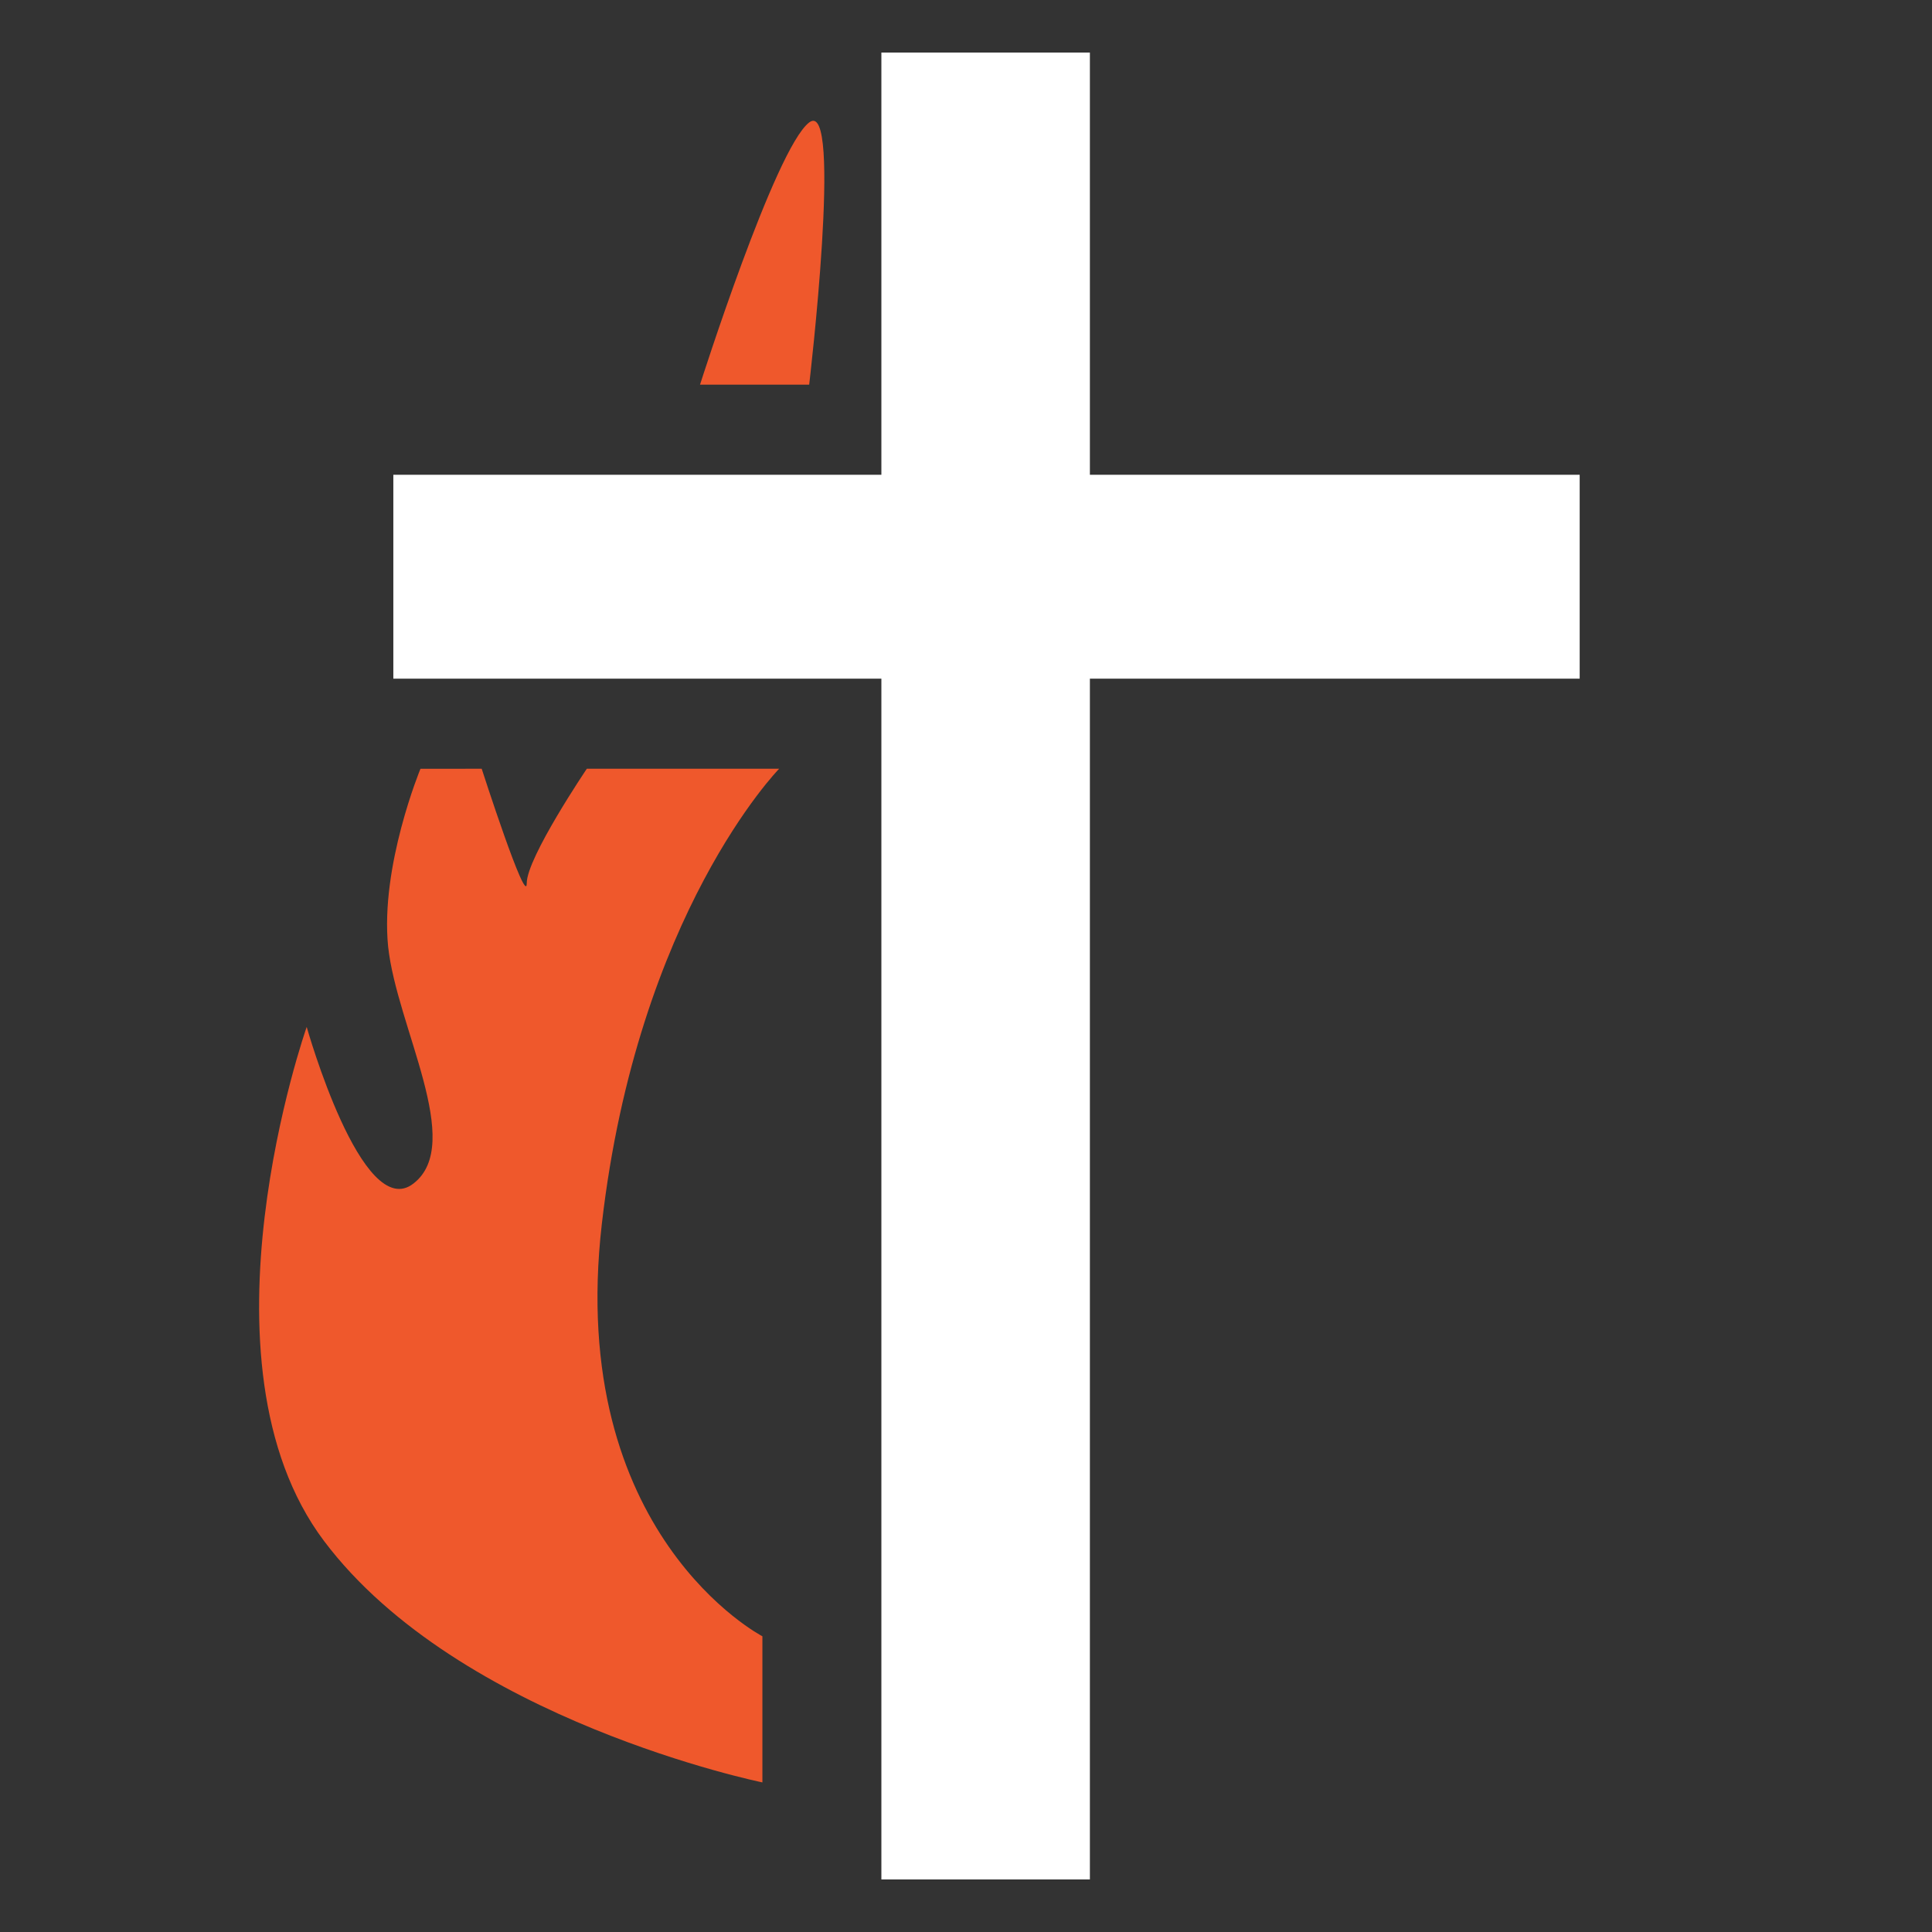
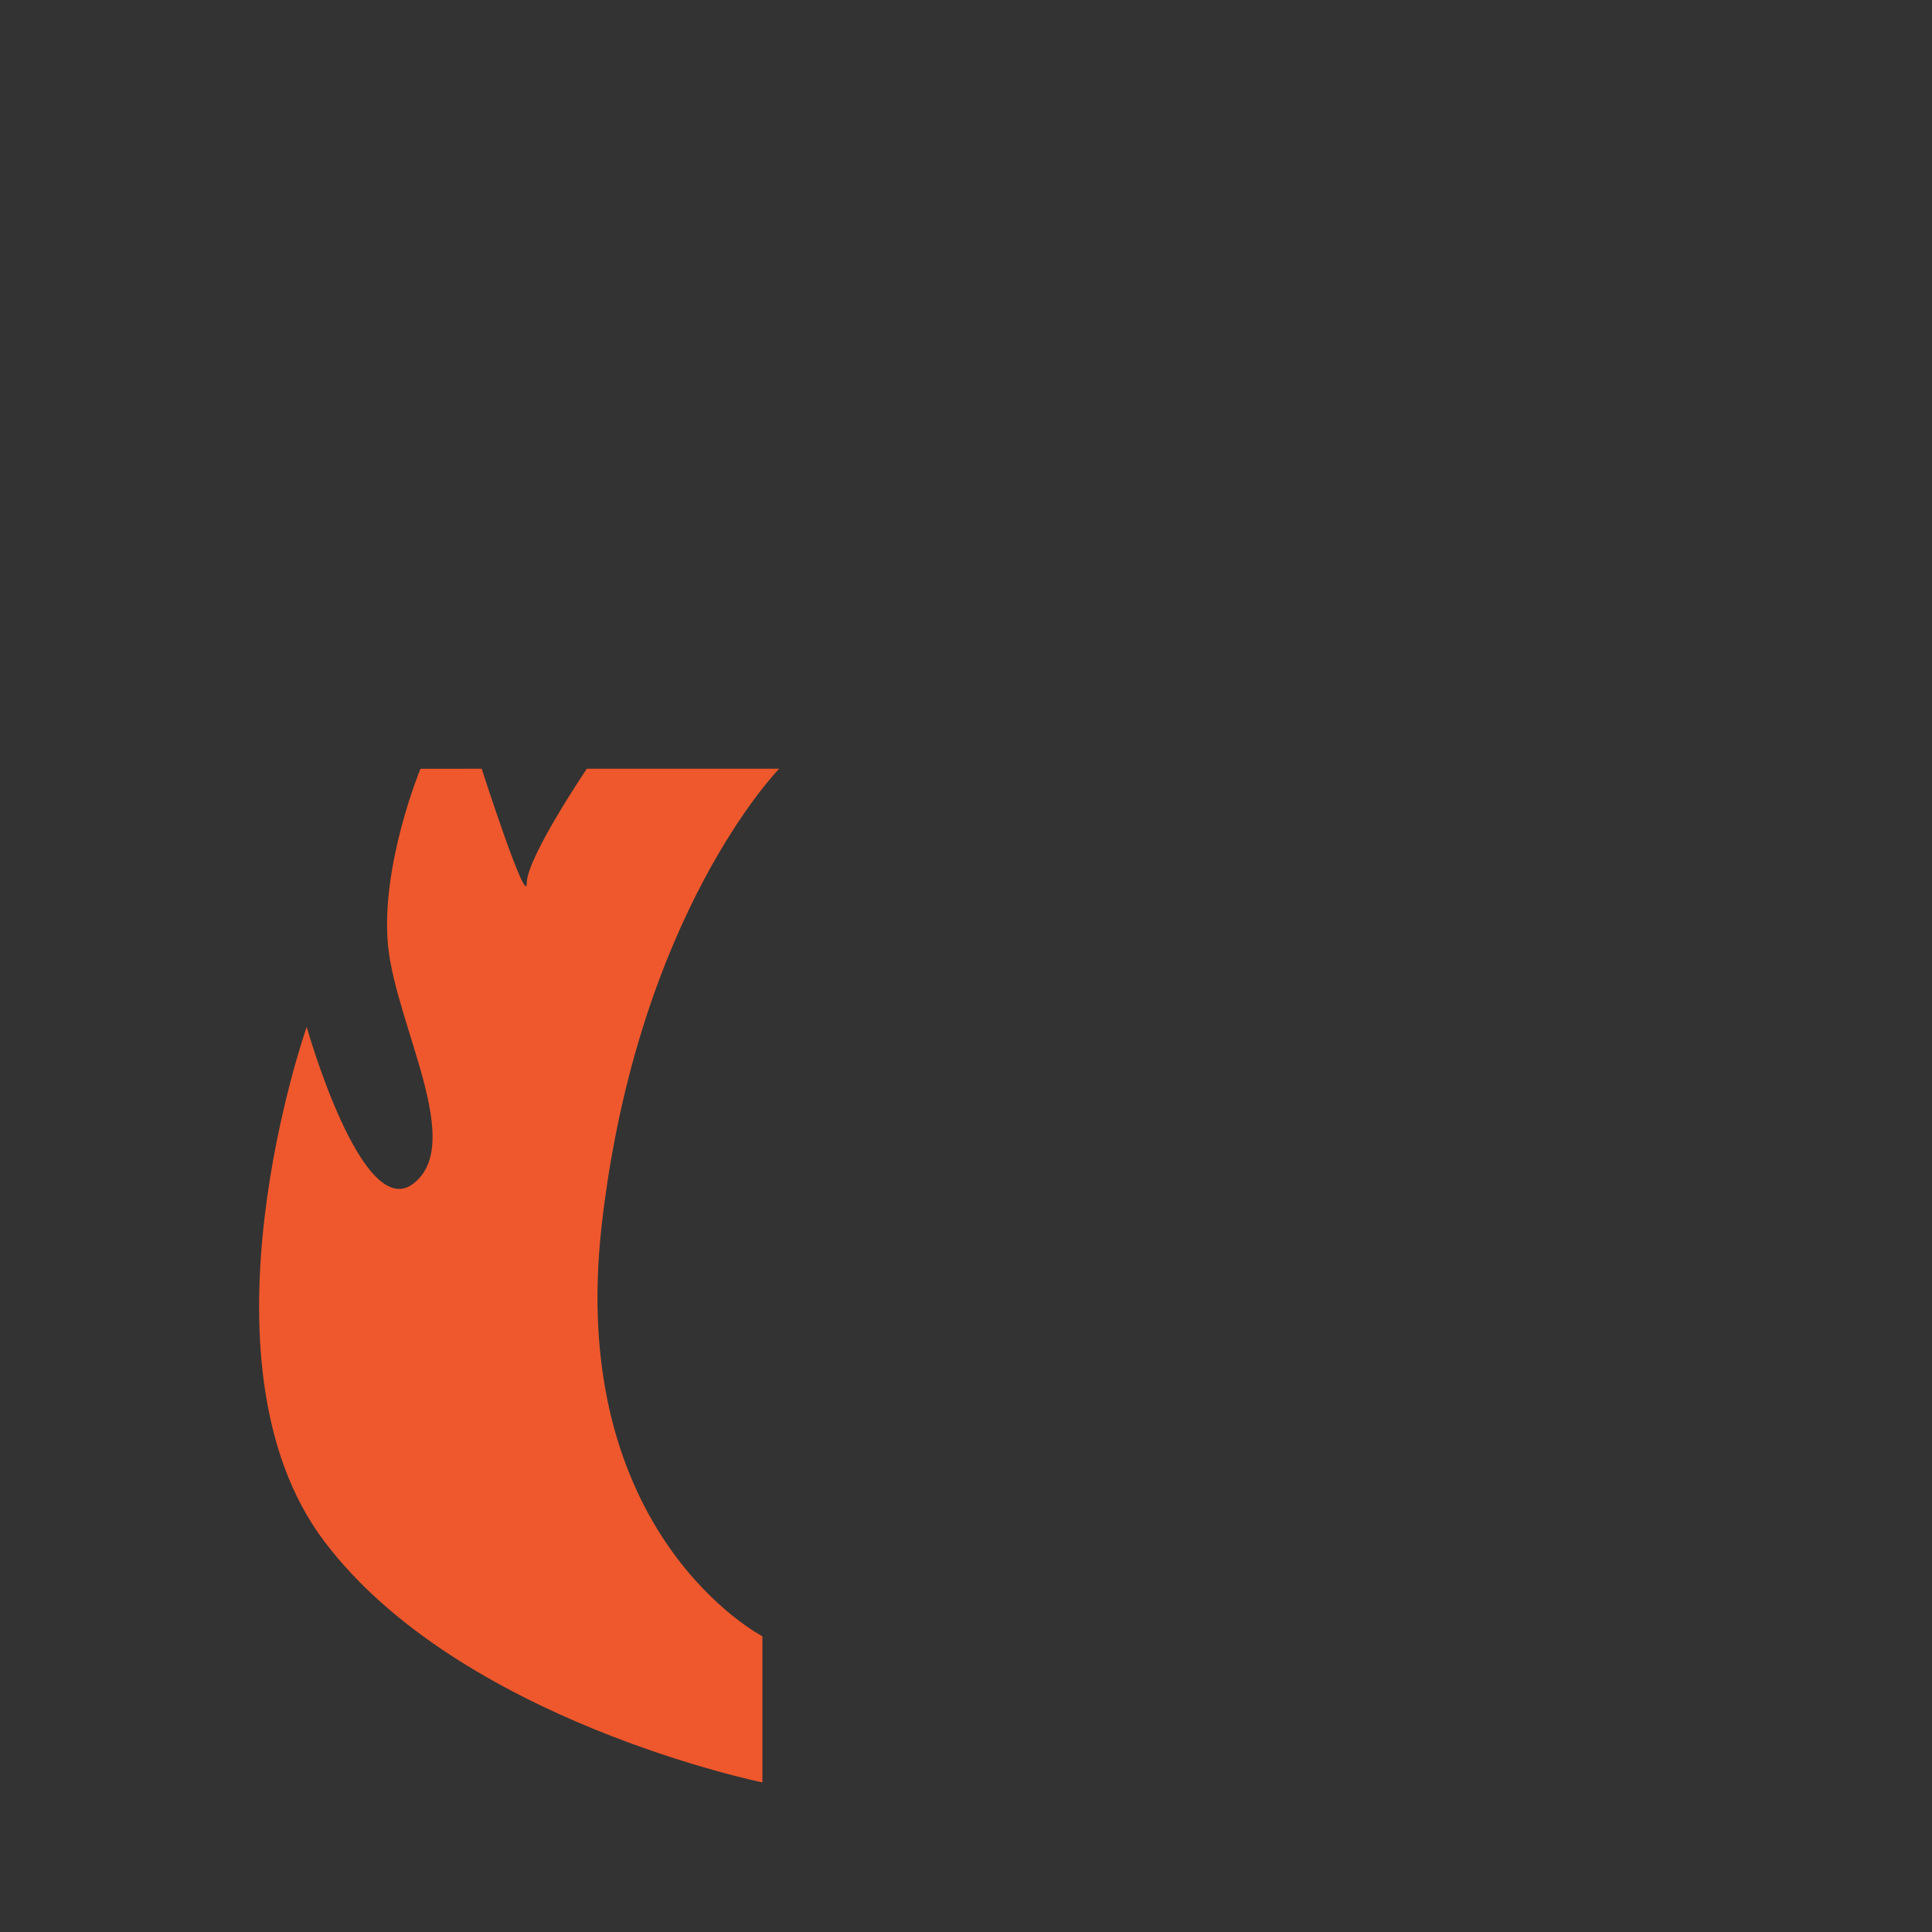
<svg xmlns="http://www.w3.org/2000/svg" version="1.1" x="0px" y="0px" viewBox="0 0 334.5 334.5" style="enable-background:new 0 0 334.5 334.5;" xml:space="preserve">
  <rect x="0" y="0" width="334.5" height="334.5" fill="#333333" stroke="none" />
  <style type="text/css">
	.st0{fill:#FFFFFF;}
	.st1{fill:#EF582C;}
</style>
  <g id="Layer_2">
-     <rect x="152.6" y="9.1" class="st0" width="36.1" height="316.3" />
-     <rect x="68.1" y="82.2" class="st0" width="205.4" height="35.3" />
-   </g>
+     </g>
  <g id="Layer_3">
    <path class="st1" d="M132,308.6v-25.3c0,0-34-17.6-27.8-71.4s30.7-78.8,30.7-78.8h-33.3c0,0-10.4,15.4-10.4,19.8   s-7.8-19.8-7.8-19.8H72.8c0,0-7,16.9-5.6,30.8c1.5,13.9,13.3,34.1,4.4,41c-8.9,7-18.5-27.1-18.5-27.1s-20.4,57.9,3,89   S132,308.6,132,308.6z" />
-     <path class="st1" d="M121.2,66.6c0,0,13-40.9,18.9-45.4c5.9-4.5,0,45.4,0,45.4H121.2z" />
  </g>
</svg>